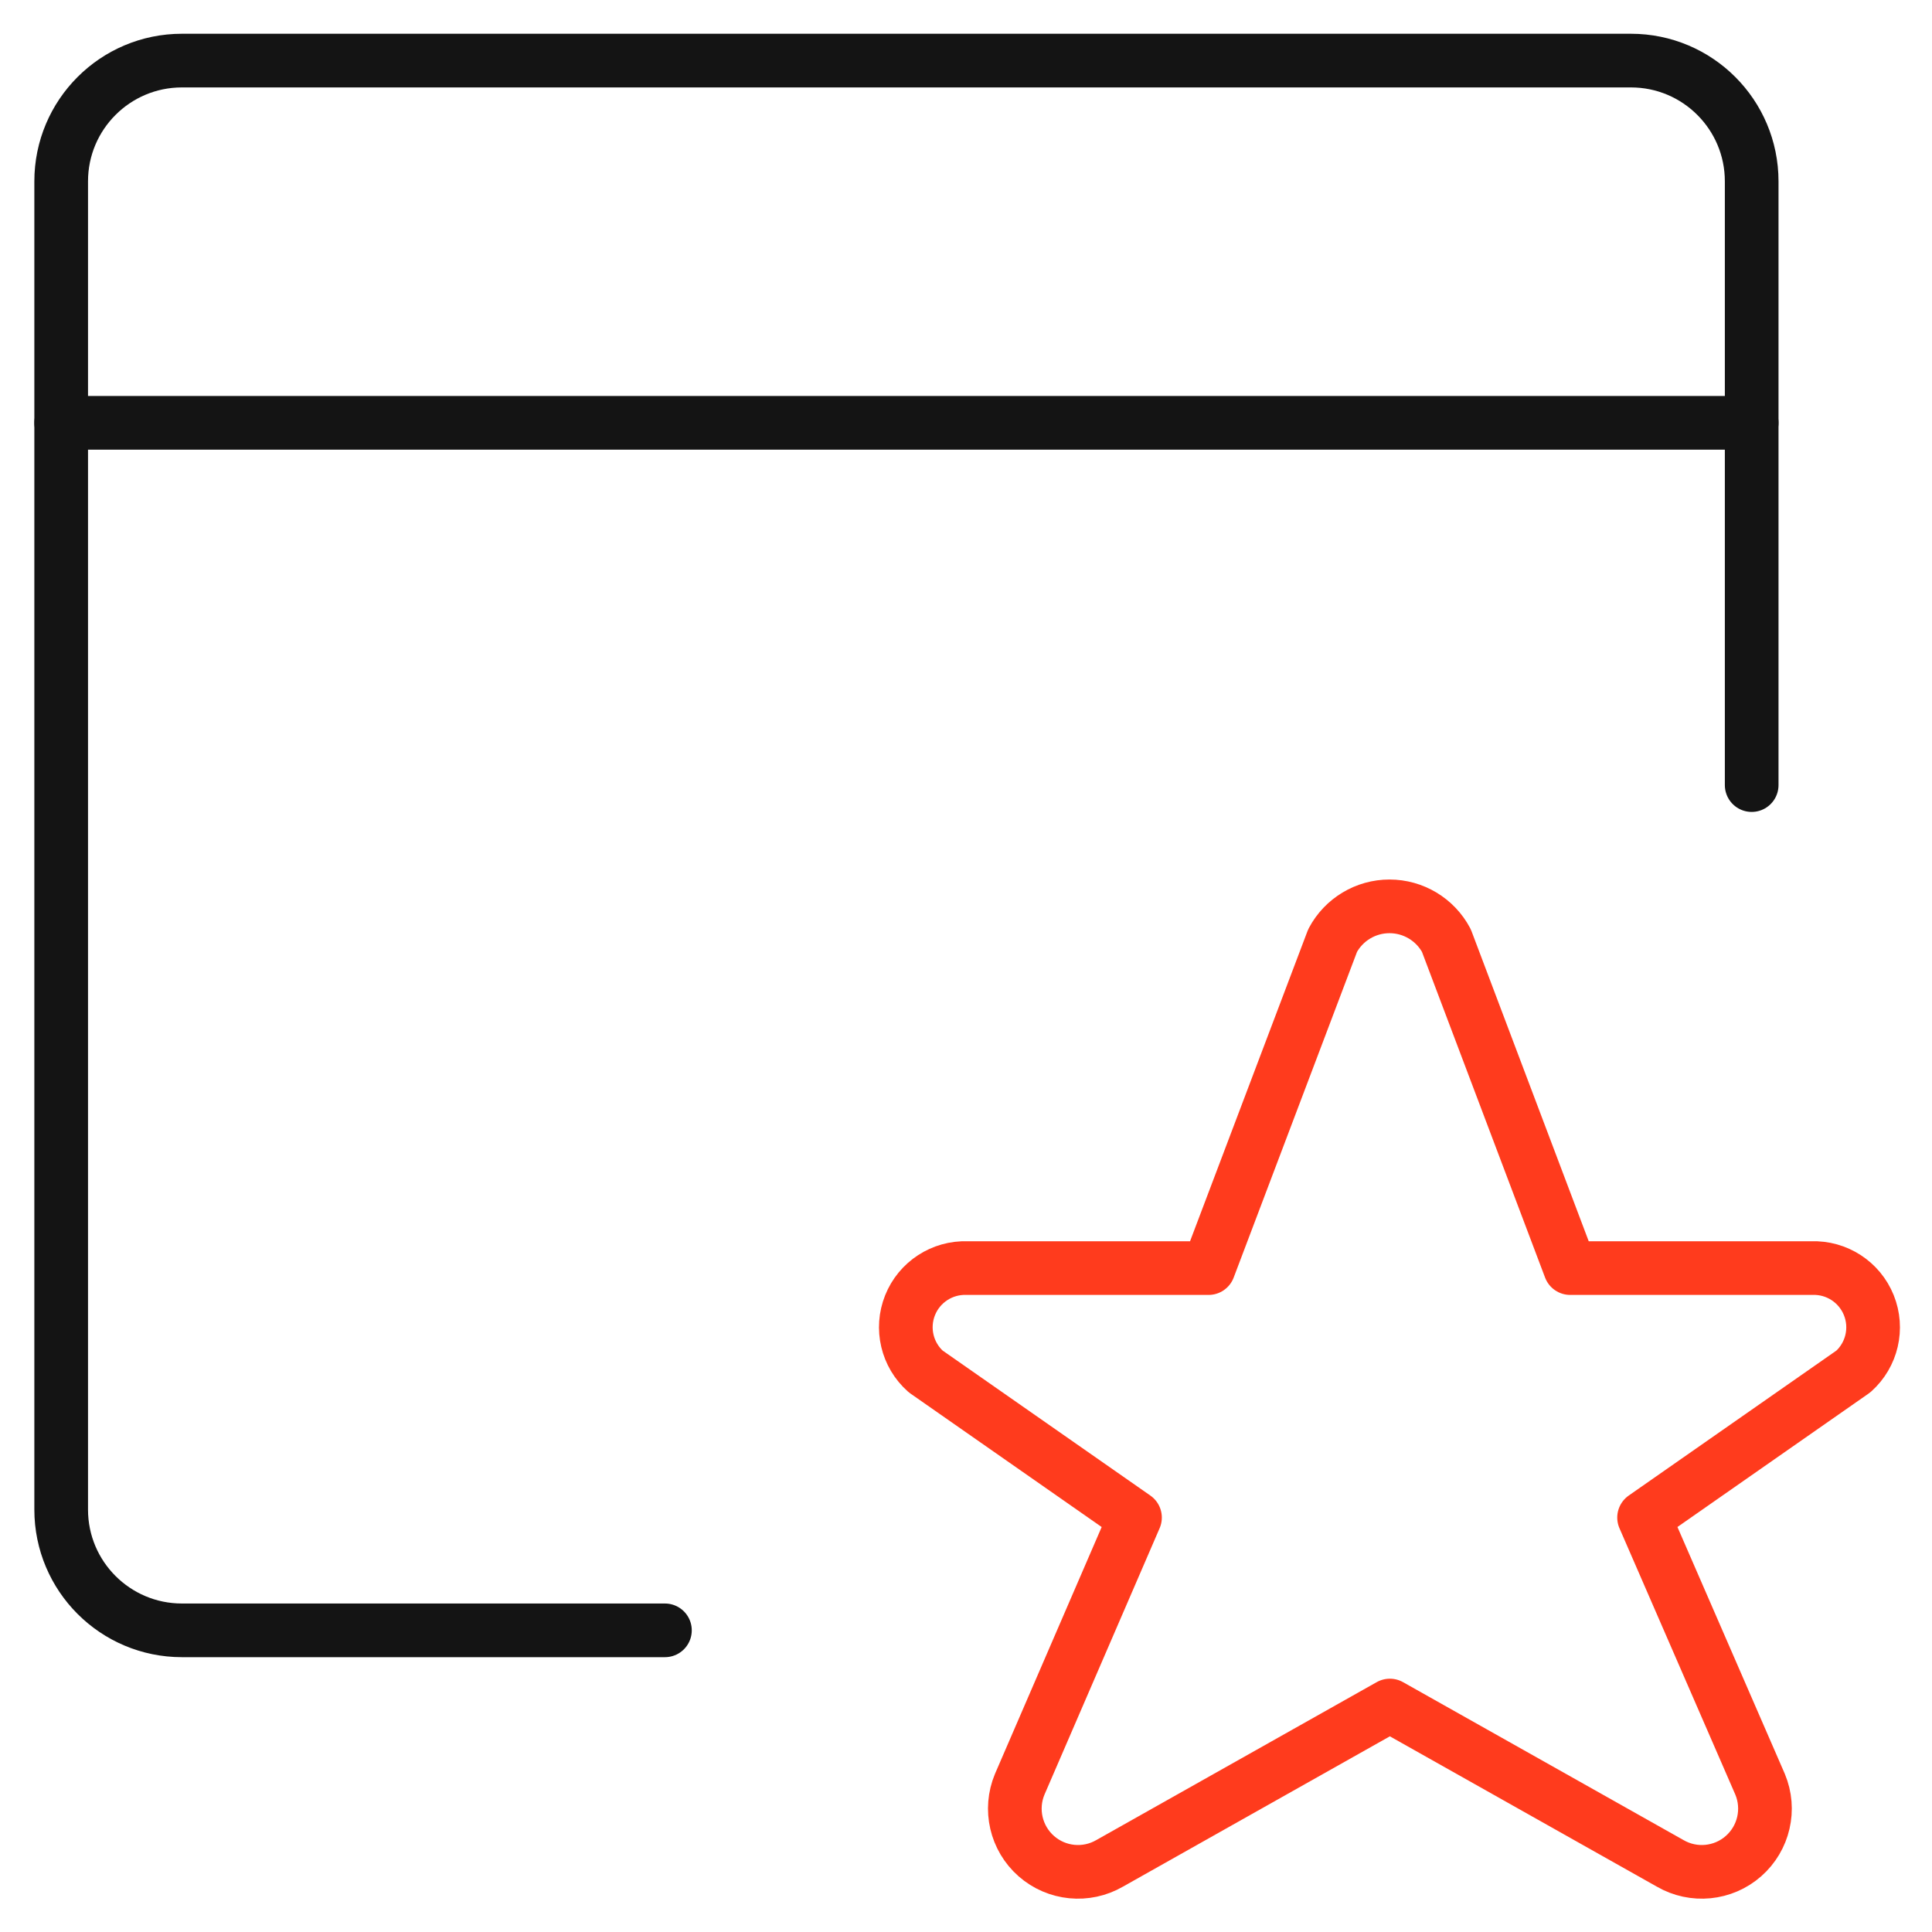
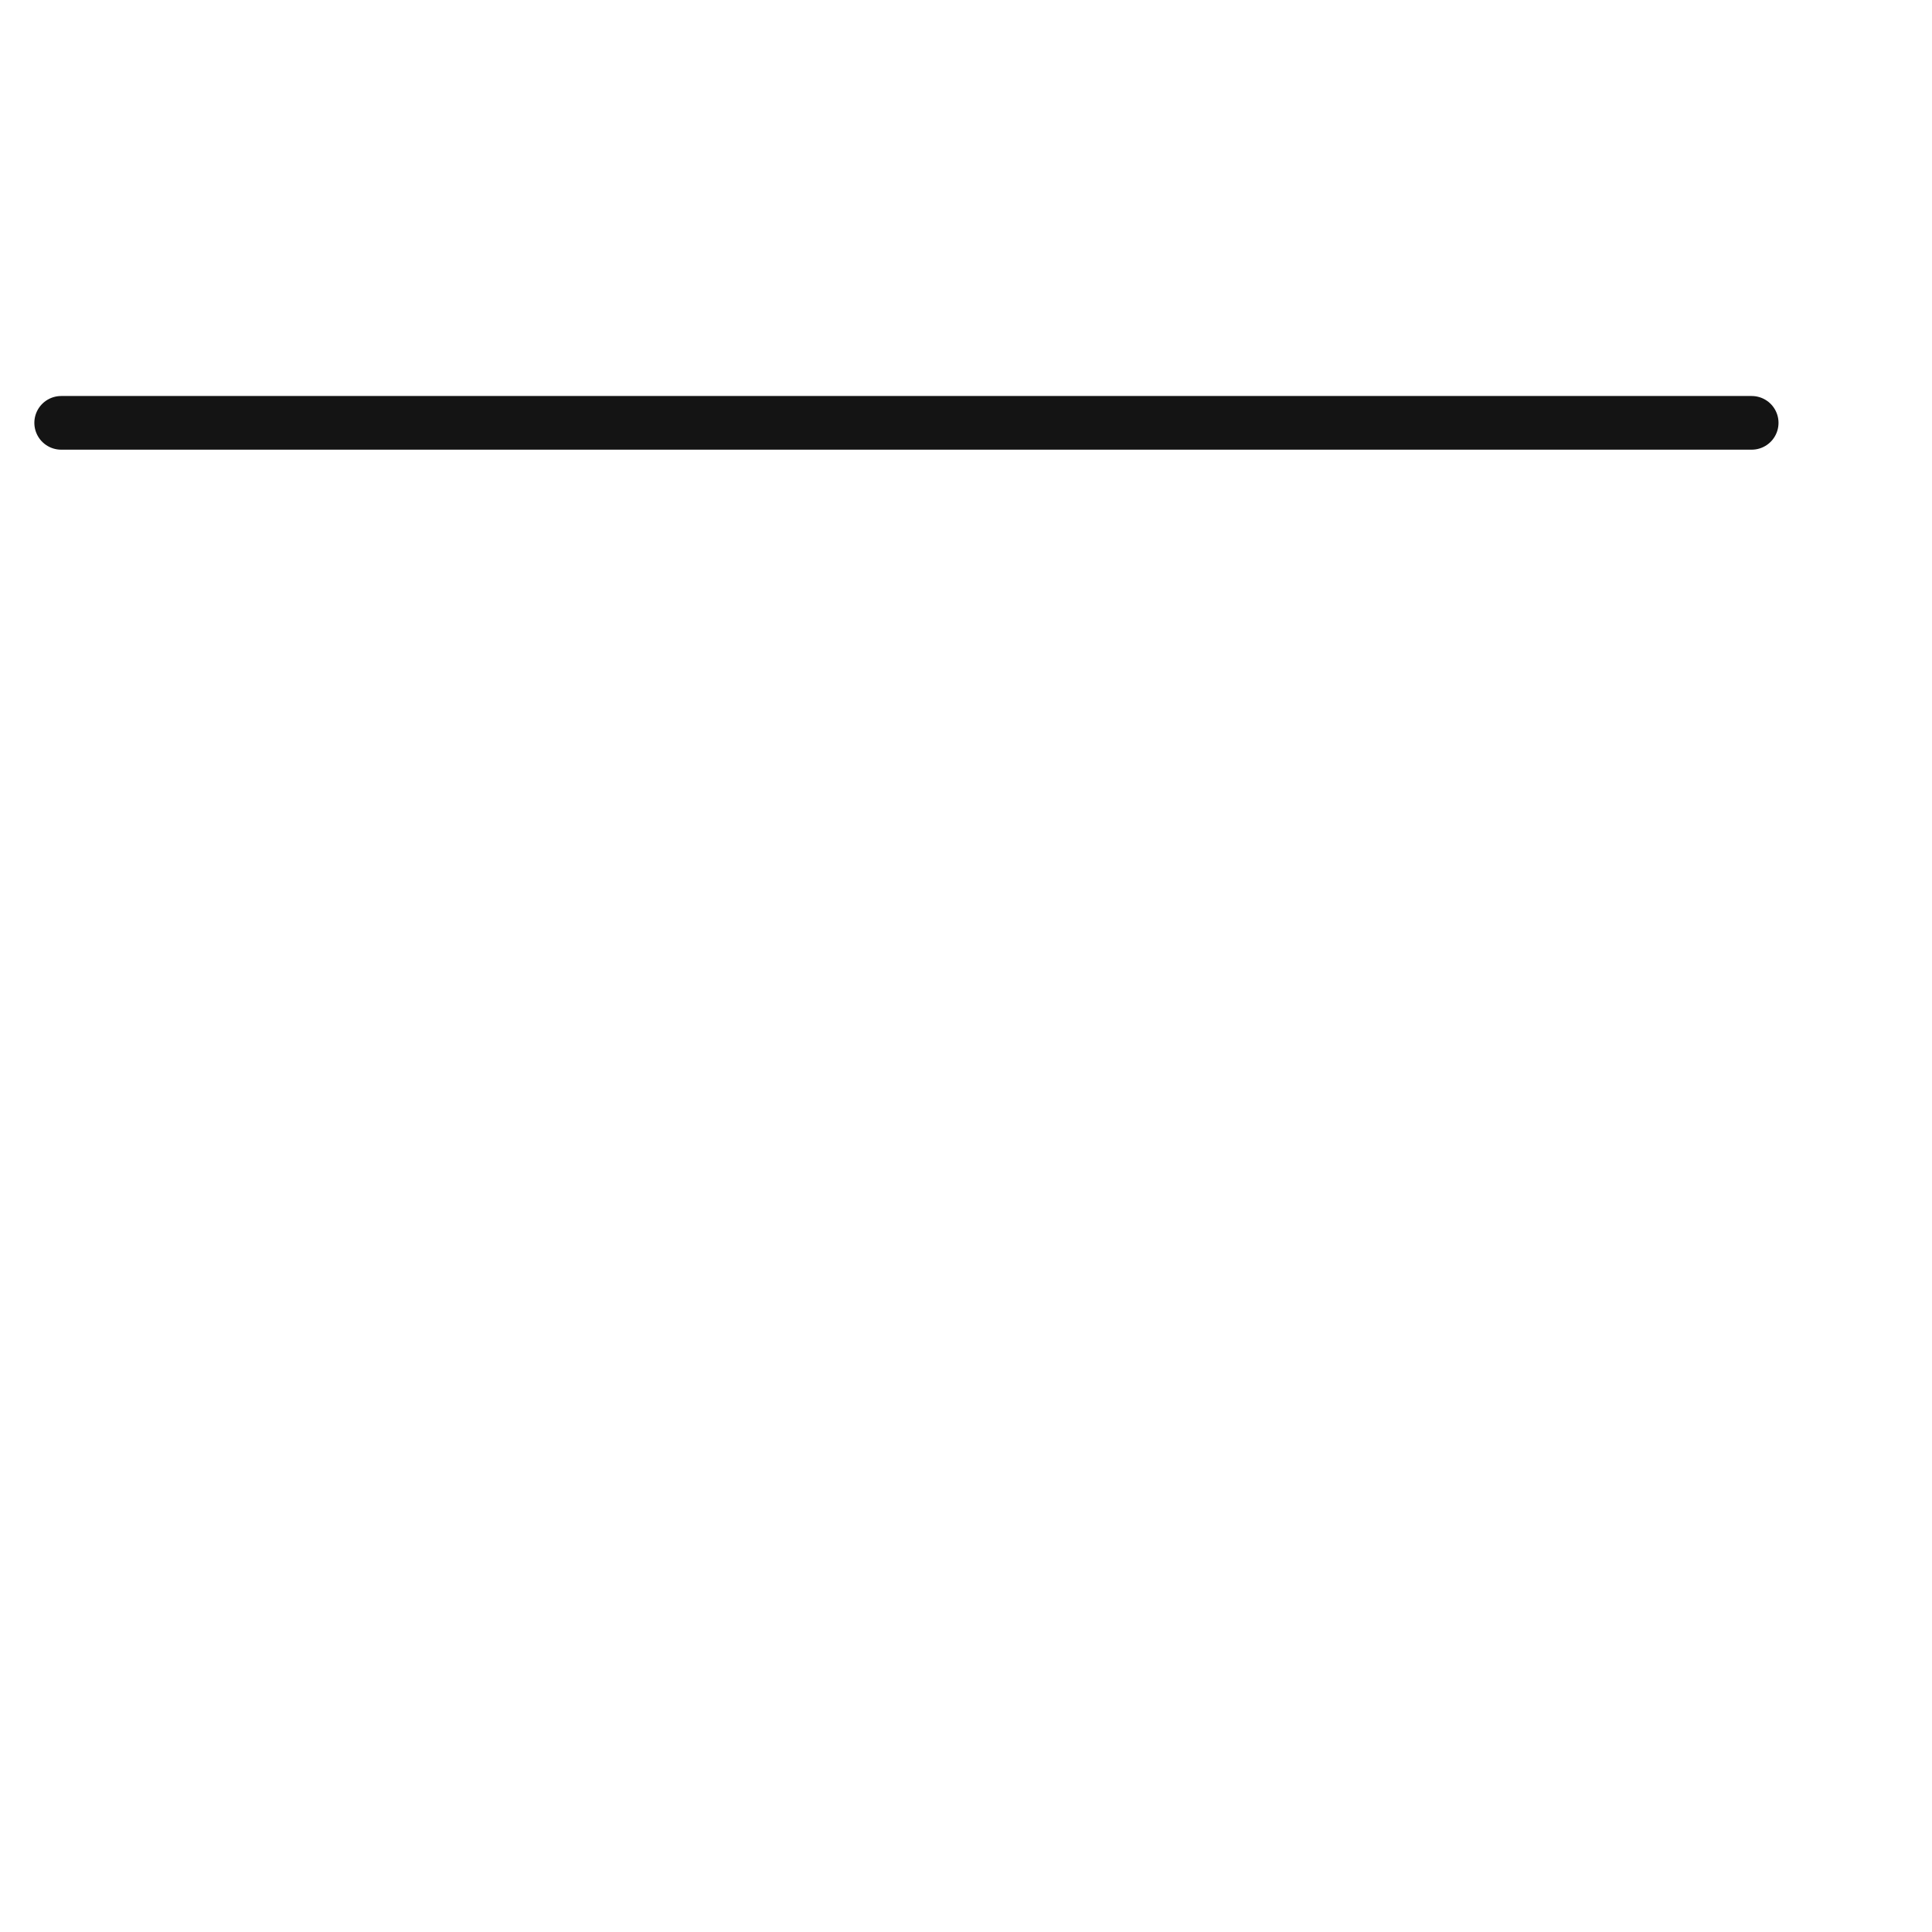
<svg xmlns="http://www.w3.org/2000/svg" width="72" height="72" viewBox="0 0 72 72" fill="none">
-   <path d="M65.28 29.258V6.758C65.28 4.273 63.265 2.258 60.78 2.258H6.78C4.295 2.258 2.28 4.273 2.28 6.758V56.258C2.28 58.743 4.295 60.758 6.78 60.758H24.78" stroke="#141414" stroke-width="2" stroke-linecap="round" stroke-linejoin="round" />
  <path d="M2.28 15.758H65.28" stroke="#141414" stroke-width="2" stroke-linecap="round" stroke-linejoin="round" />
-   <path fill-rule="evenodd" clip-rule="evenodd" d="M53.902 35.051L58.516 47.258H67.516C68.446 47.224 69.297 47.776 69.645 48.639C69.993 49.502 69.763 50.49 69.07 51.11L61.27 56.555L65.593 66.494C65.983 67.427 65.734 68.505 64.974 69.173C64.215 69.84 63.114 69.948 62.239 69.44L51.796 63.56L41.356 69.44C40.481 69.948 39.38 69.84 38.62 69.173C37.861 68.505 37.612 67.427 38.002 66.494L42.298 56.555L34.498 51.11C33.803 50.493 33.57 49.506 33.915 48.643C34.261 47.779 35.111 47.226 36.04 47.258H45.04L49.663 35.051C50.079 34.267 50.895 33.777 51.782 33.777C52.67 33.777 53.485 34.267 53.902 35.051Z" stroke="#FF3B1D" stroke-width="2" stroke-linecap="round" stroke-linejoin="round" />
</svg>